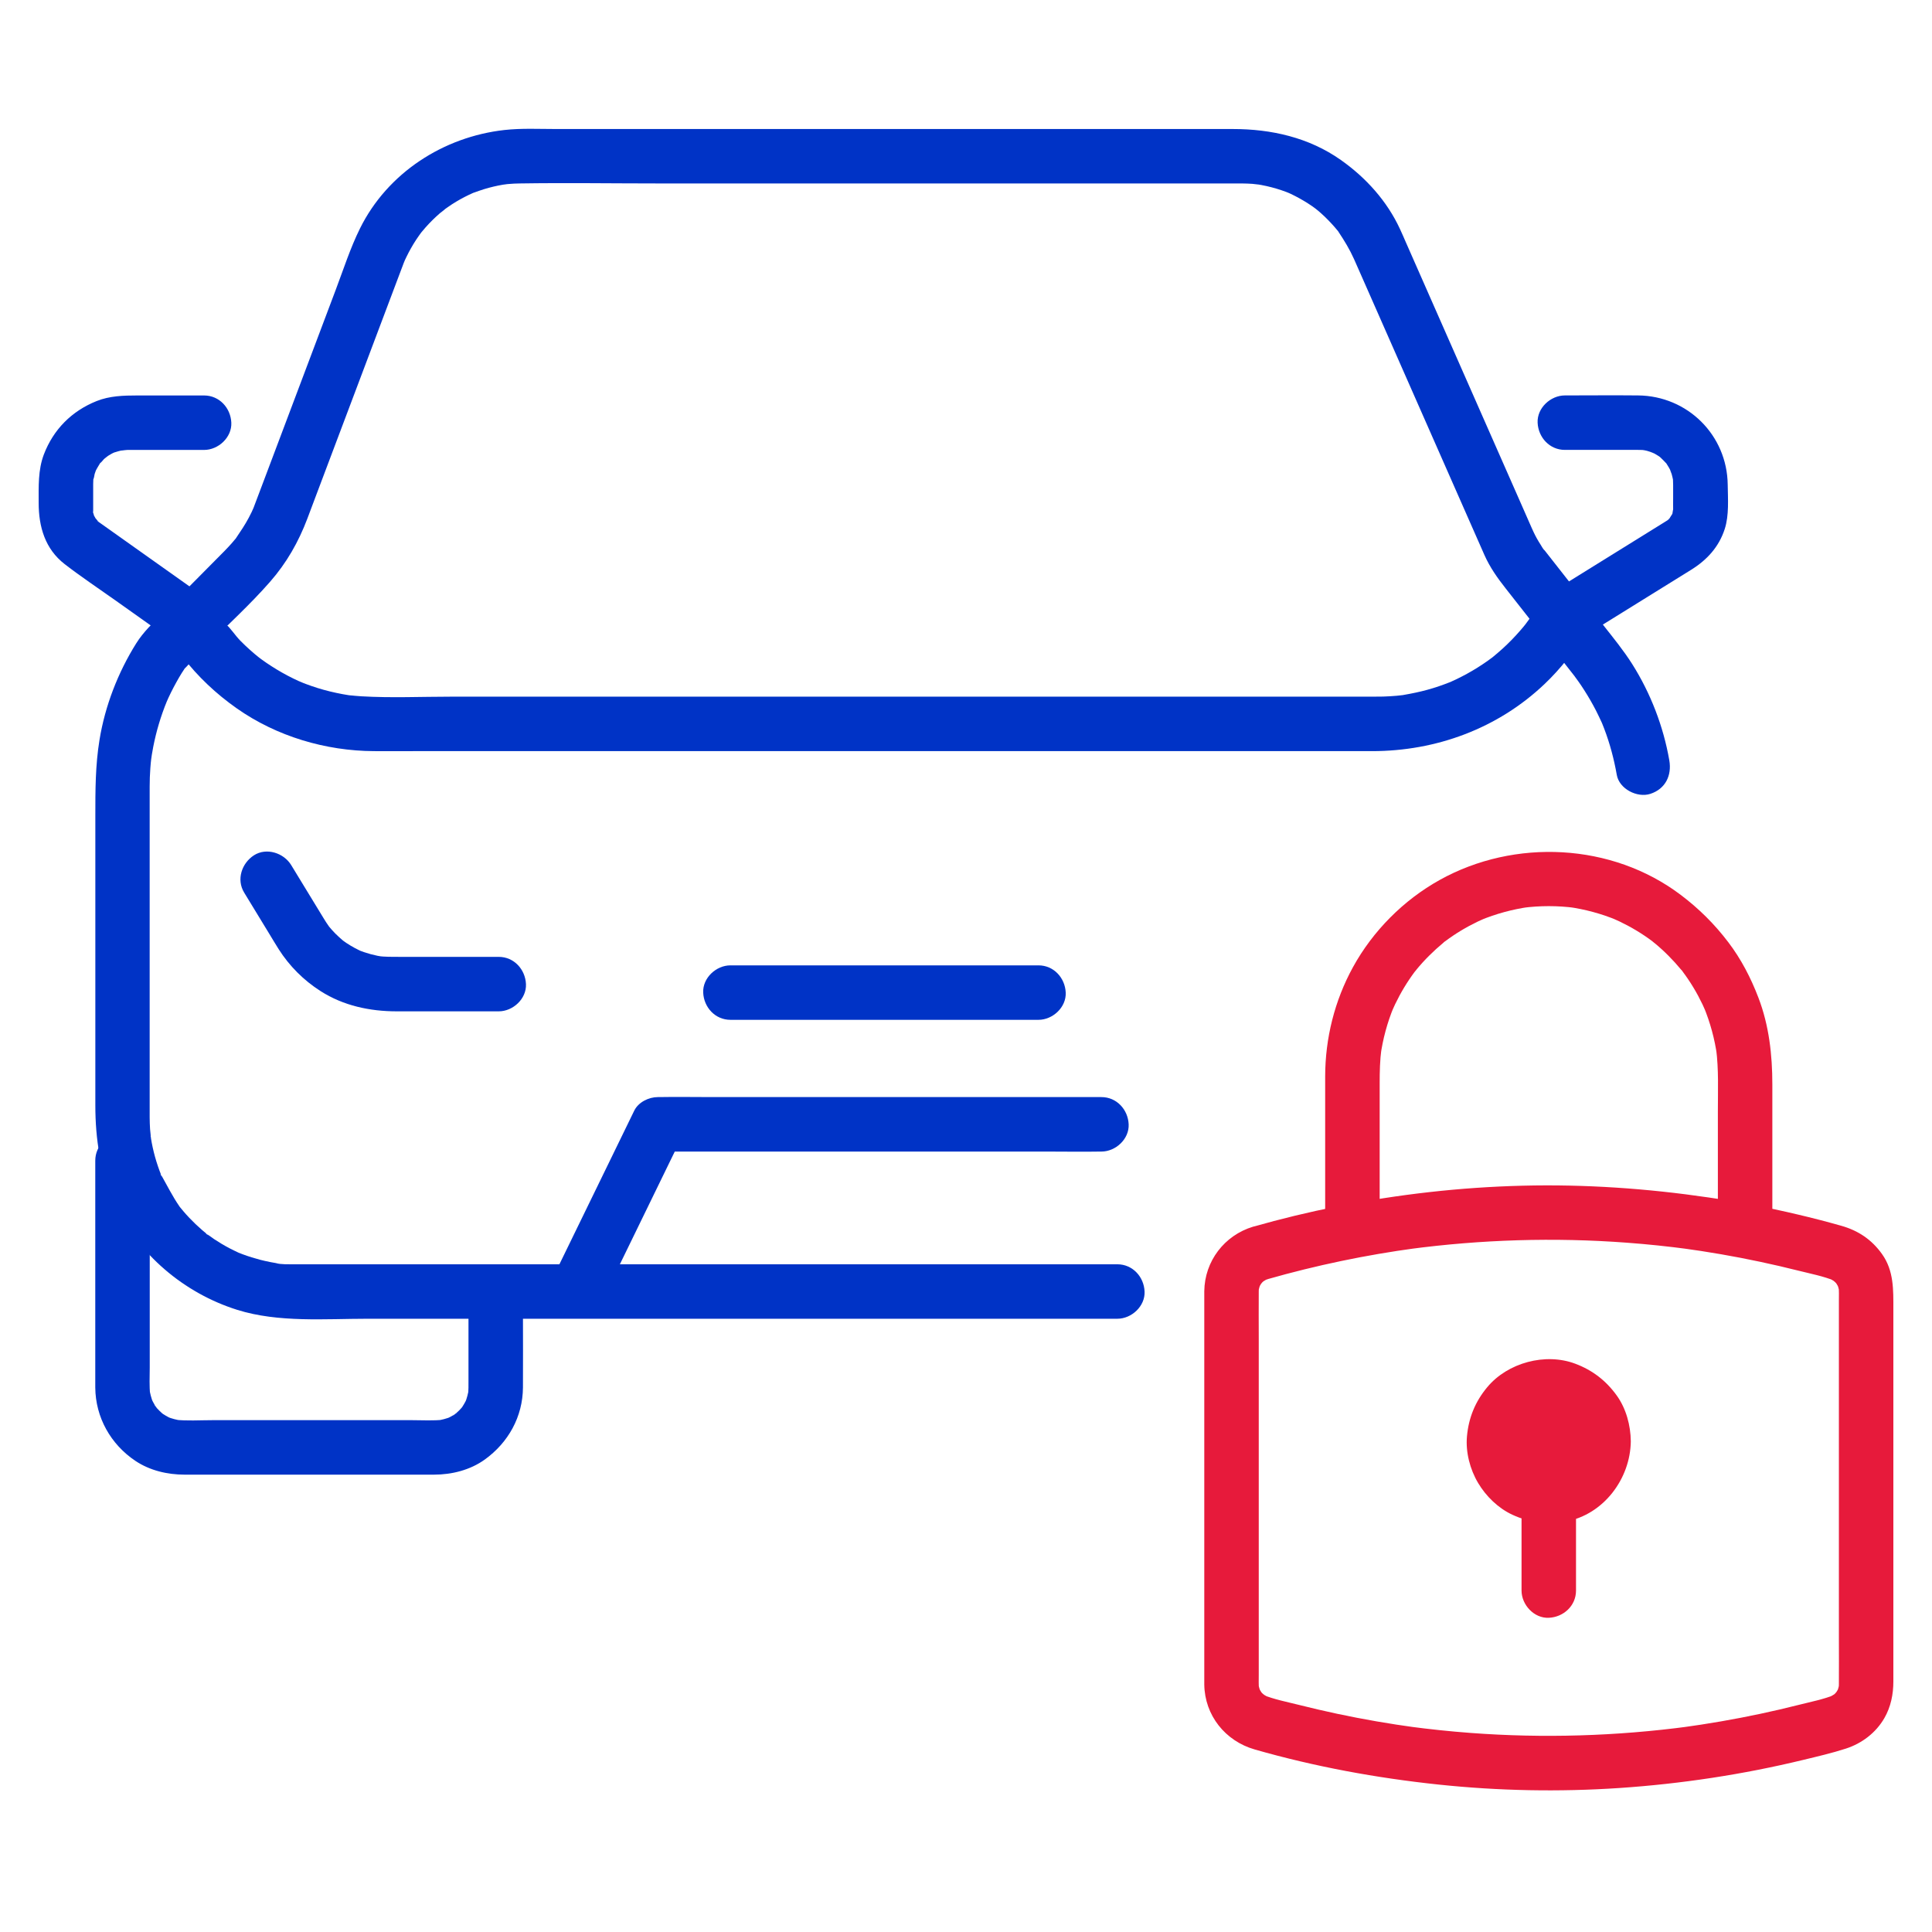
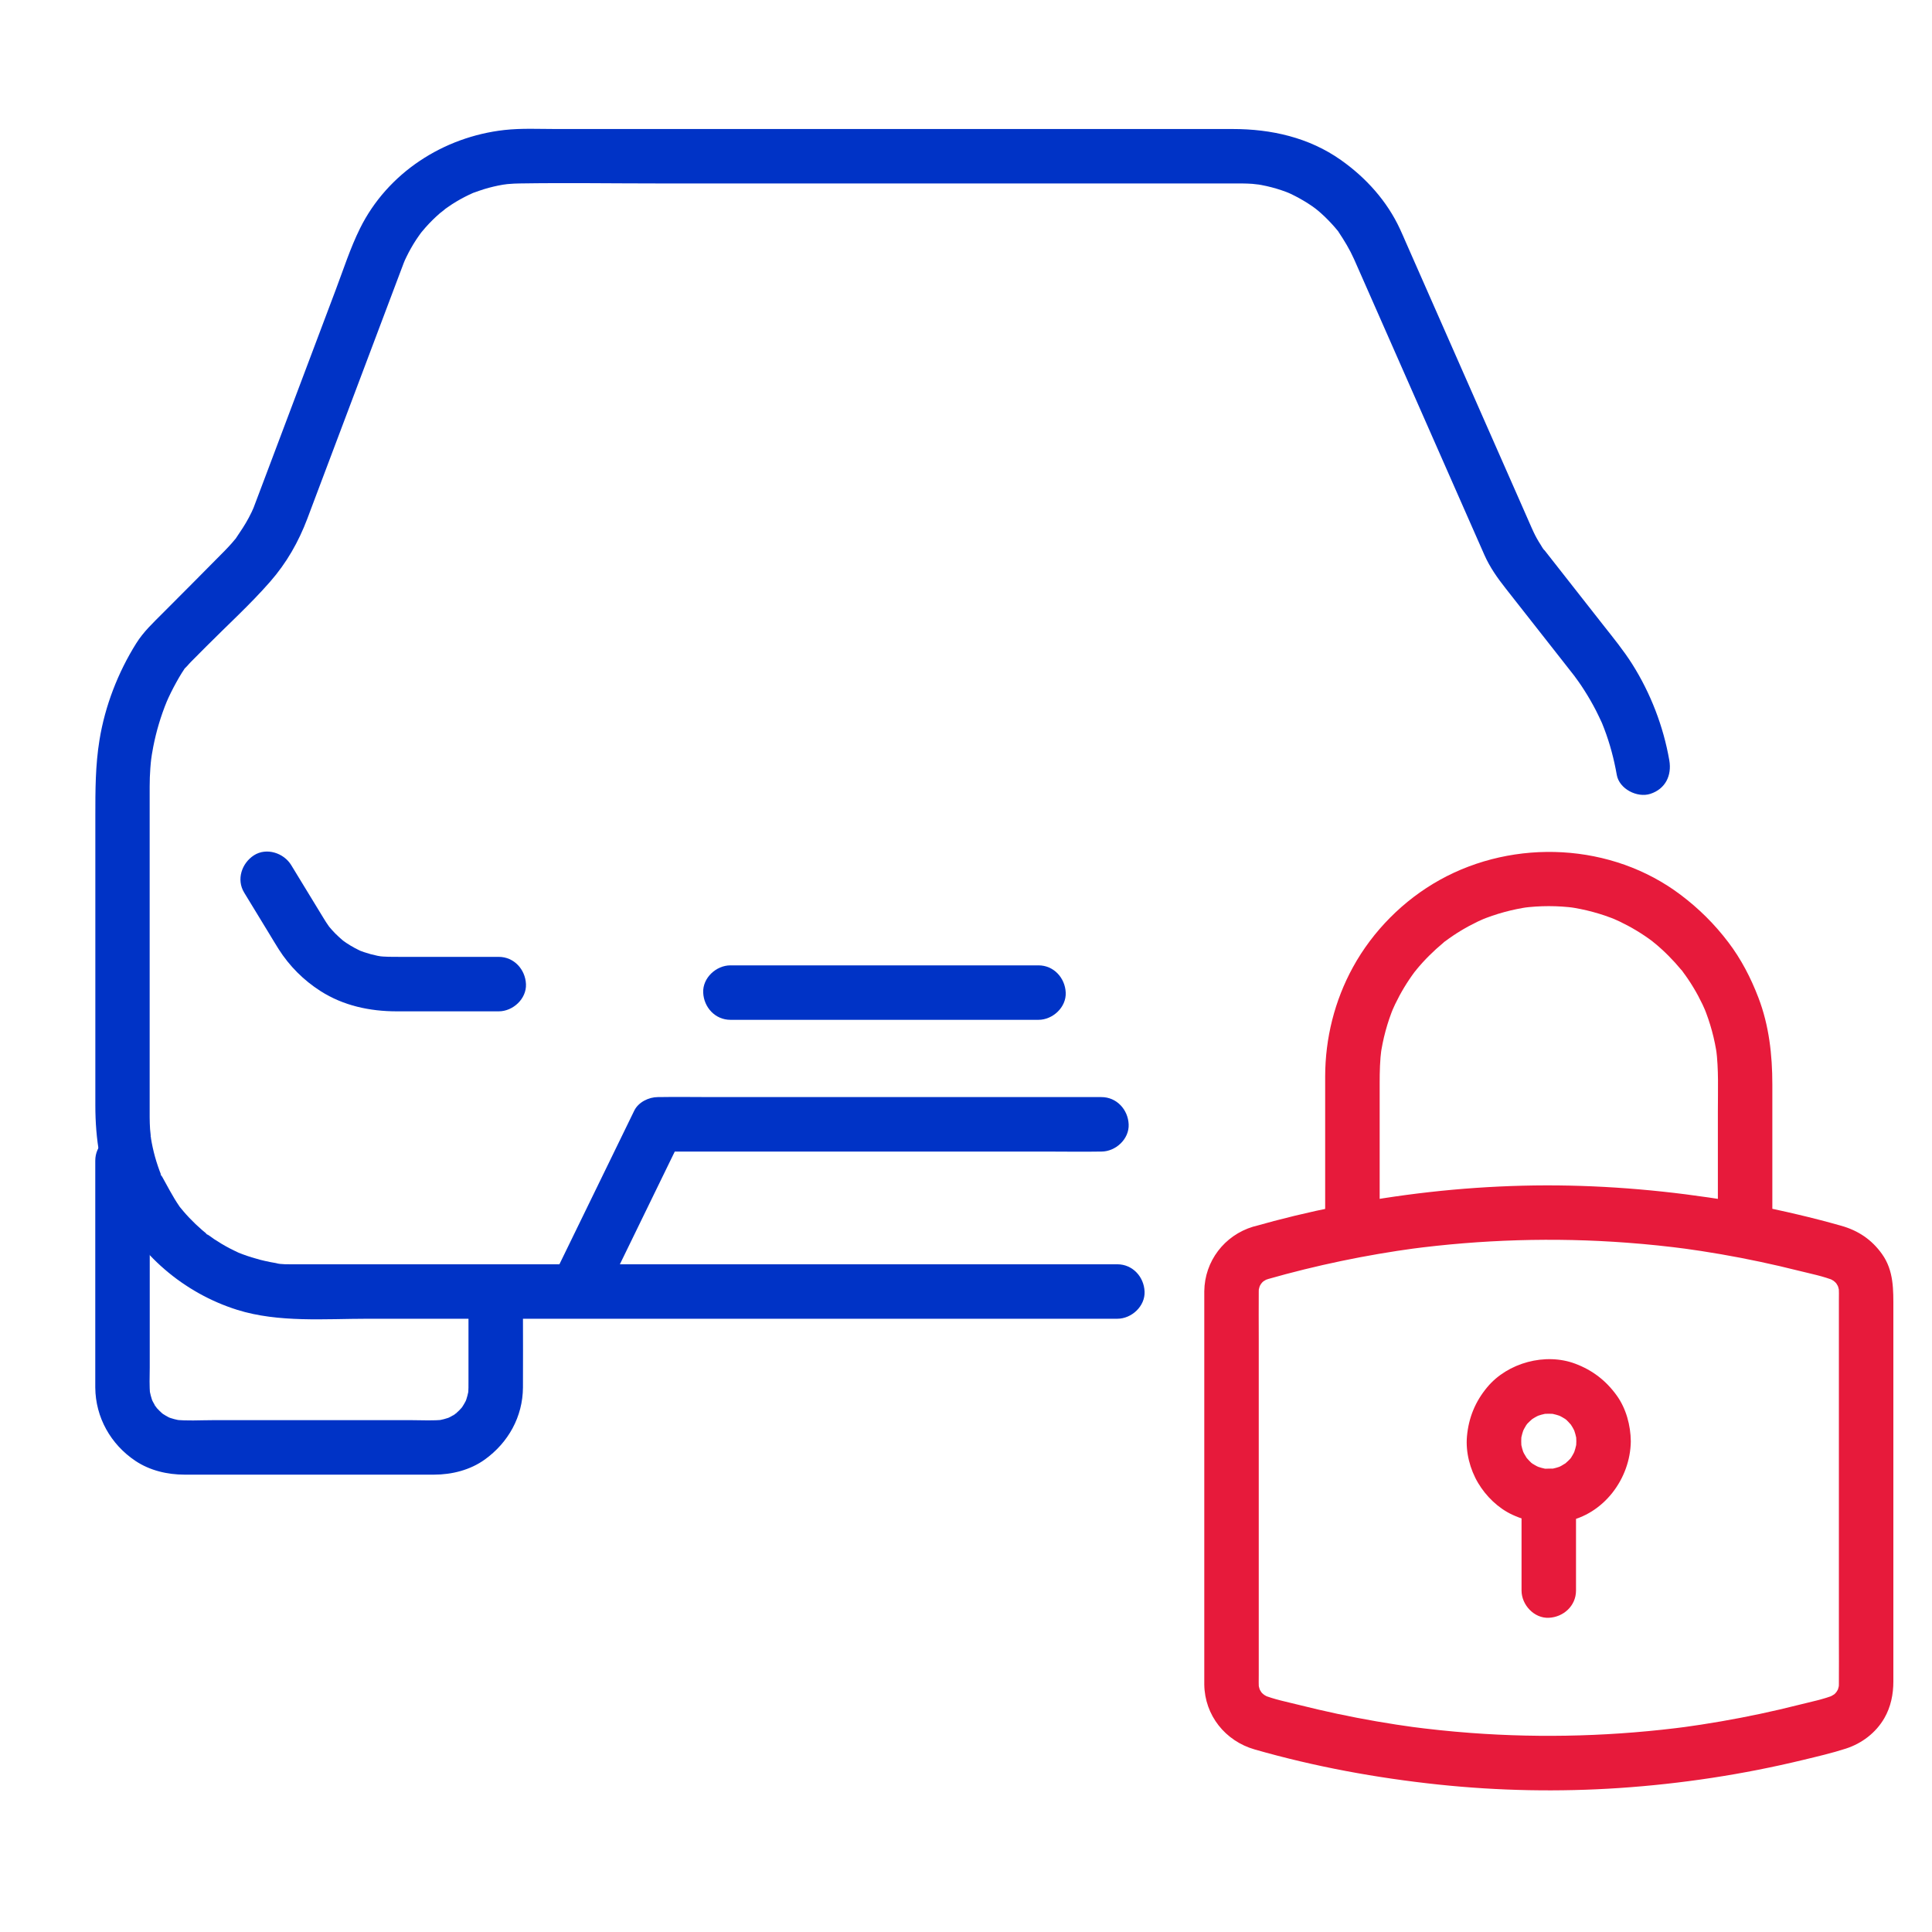
<svg xmlns="http://www.w3.org/2000/svg" width="150" height="150" viewBox="0 0 150 150" fill="none">
  <path d="M98.409 99.316C102.192 98.236 106.054 97.433 109.953 96.906L109.392 96.982C114.997 96.235 120.674 96.06 126.313 96.483C127.914 96.601 129.515 96.77 131.108 96.982L130.547 96.906C132.602 97.185 134.649 97.537 136.676 97.969C137.671 98.18 138.664 98.411 139.65 98.659C140.581 98.893 141.576 99.082 142.467 99.449C142.297 99.378 142.131 99.308 141.962 99.234C142.125 99.308 142.283 99.389 142.433 99.488C142.729 99.683 142.314 99.426 142.275 99.358C142.309 99.418 142.438 99.502 142.486 99.553C142.543 99.609 142.593 99.671 142.65 99.728C142.816 99.905 142.343 99.285 142.523 99.564C142.627 99.728 142.72 99.891 142.802 100.066L142.588 99.561C142.701 99.832 142.78 100.111 142.822 100.401L142.746 99.841C142.788 100.218 142.771 100.602 142.771 100.979V127.13C142.771 128.337 142.782 129.546 142.771 130.753C142.771 130.897 142.763 131.038 142.746 131.181L142.822 130.62C142.78 130.911 142.703 131.19 142.588 131.46L142.802 130.956C142.729 131.116 142.647 131.271 142.551 131.418C142.357 131.711 142.616 131.297 142.684 131.26C142.624 131.294 142.54 131.424 142.489 131.472C142.433 131.528 142.371 131.579 142.314 131.635C142.137 131.801 142.754 131.331 142.475 131.508C142.309 131.615 142.142 131.708 141.962 131.79C142.131 131.72 142.297 131.649 142.467 131.576C141.595 131.934 140.626 132.12 139.715 132.351C138.706 132.608 137.694 132.842 136.676 133.059C134.646 133.49 132.602 133.843 130.547 134.122L131.108 134.046C125.504 134.793 119.826 134.967 114.187 134.545C112.586 134.426 110.985 134.257 109.392 134.046L109.953 134.122C107.898 133.843 105.851 133.49 103.824 133.059C102.829 132.847 101.837 132.616 100.85 132.368C99.919 132.134 98.924 131.945 98.034 131.579C98.203 131.649 98.369 131.72 98.538 131.793C98.375 131.72 98.217 131.638 98.067 131.539C97.771 131.345 98.186 131.601 98.225 131.669C98.191 131.61 98.062 131.525 98.014 131.474C97.957 131.418 97.907 131.356 97.85 131.3C97.684 131.122 98.158 131.742 97.977 131.463C97.873 131.3 97.78 131.136 97.698 130.961C97.769 131.131 97.839 131.297 97.912 131.466C97.799 131.195 97.721 130.916 97.678 130.626C97.704 130.812 97.729 131.001 97.754 131.187C97.712 130.809 97.729 130.426 97.729 130.048V103.897C97.729 102.691 97.718 101.481 97.729 100.275C97.729 100.131 97.737 99.99 97.754 99.846C97.729 100.032 97.704 100.221 97.678 100.407C97.721 100.117 97.797 99.838 97.912 99.567C97.842 99.736 97.771 99.903 97.698 100.072C97.771 99.911 97.853 99.756 97.949 99.609C98.144 99.316 97.884 99.731 97.816 99.767C97.876 99.733 97.96 99.604 98.011 99.556C98.067 99.499 98.129 99.449 98.189 99.392C98.366 99.226 97.749 99.697 98.028 99.519C98.194 99.412 98.361 99.319 98.541 99.237C98.372 99.308 98.206 99.378 98.036 99.451C98.16 99.401 98.284 99.356 98.411 99.319C99.469 98.998 100.247 97.825 99.888 96.717C99.542 95.648 98.423 94.896 97.286 95.24C95.059 95.916 93.528 97.915 93.5 100.252C93.498 100.497 93.5 100.74 93.5 100.985V130.093C93.5 130.324 93.498 130.553 93.5 130.784C93.531 133.18 95.13 135.173 97.413 135.827C102.076 137.164 106.866 138.043 111.687 138.553C116.344 139.044 121.046 139.134 125.721 138.821C130.527 138.497 135.317 137.773 140 136.639C141.105 136.371 142.23 136.112 143.31 135.762C144.556 135.359 145.641 134.536 146.301 133.394C146.805 132.518 147 131.542 147 130.544V101.639C147 100.148 147.045 98.659 146.117 97.36C145.32 96.243 144.274 95.541 142.957 95.169C141.827 94.85 140.691 94.555 139.546 94.287C137.268 93.748 134.968 93.308 132.65 92.97C127.866 92.268 123.04 91.936 118.205 92.057C113.373 92.178 108.543 92.728 103.804 93.669C101.611 94.106 99.435 94.631 97.286 95.245C96.224 95.55 95.457 96.754 95.809 97.847C96.159 98.93 97.269 99.649 98.411 99.325L98.409 99.316Z" fill="#E71A3B" />
  <path d="M107.117 94.067V84.09C107.117 83.199 107.137 82.311 107.255 81.425L107.179 81.986C107.363 80.667 107.709 79.379 108.222 78.15C108.152 78.319 108.081 78.485 108.008 78.654C108.394 77.741 108.865 76.864 109.418 76.041C109.556 75.835 109.697 75.635 109.846 75.438C109.939 75.313 110.185 75.034 109.739 75.573C109.818 75.477 109.891 75.381 109.97 75.285C110.283 74.905 110.613 74.541 110.963 74.194C111.312 73.847 111.676 73.515 112.054 73.202C112.119 73.148 112.26 72.985 112.341 72.971C112.24 72.99 111.885 73.317 112.206 73.078C112.403 72.931 112.603 72.787 112.809 72.649C113.632 72.094 114.509 71.626 115.423 71.24L114.918 71.454C116.15 70.944 117.436 70.594 118.755 70.411L118.194 70.487C119.558 70.307 120.934 70.307 122.299 70.487L121.738 70.411C123.057 70.594 124.345 70.941 125.574 71.454L125.07 71.24C125.983 71.626 126.86 72.097 127.683 72.649C127.886 72.787 128.089 72.928 128.287 73.078C128.411 73.171 128.69 73.416 128.151 72.971C128.247 73.05 128.343 73.123 128.439 73.202C128.819 73.515 129.183 73.845 129.53 74.194C129.877 74.541 130.209 74.907 130.522 75.285C130.576 75.35 130.739 75.491 130.753 75.573C130.734 75.471 130.407 75.116 130.646 75.438C130.793 75.635 130.937 75.835 131.075 76.041C131.63 76.864 132.098 77.741 132.484 78.654L132.27 78.15C132.78 79.382 133.13 80.667 133.313 81.986L133.237 81.425C133.446 83.024 133.375 84.659 133.375 86.266V94.069C133.375 95.174 134.348 96.235 135.49 96.184C136.634 96.133 137.604 95.254 137.604 94.069V84.2C137.604 81.905 137.35 79.618 136.524 77.462C135.935 75.922 135.185 74.471 134.187 73.157C133.113 71.744 131.912 70.552 130.494 69.481C125.149 65.441 117.593 65.085 111.78 68.319C108.975 69.878 106.587 72.277 105.042 75.094C103.616 77.693 102.889 80.616 102.886 83.579C102.886 86.974 102.886 90.368 102.886 93.762V94.069C102.886 95.174 103.858 96.235 105 96.184C106.145 96.133 107.115 95.254 107.115 94.069L107.117 94.067Z" fill="#E71A3B" />
  <path d="M122.386 111.898C122.386 112.096 122.372 112.287 122.347 112.485L122.423 111.924C122.367 112.302 122.265 112.662 122.119 113.015C122.189 112.846 122.26 112.679 122.333 112.51C122.231 112.736 122.119 112.956 121.981 113.164C121.947 113.215 121.91 113.266 121.876 113.316C121.716 113.559 122.034 113.099 122.037 113.108C122.051 113.13 121.775 113.398 121.758 113.415C121.67 113.503 121.572 113.576 121.487 113.663C121.329 113.827 121.887 113.381 121.699 113.503C121.648 113.536 121.6 113.576 121.546 113.61C121.326 113.756 121.095 113.88 120.856 113.987C121.025 113.917 121.191 113.846 121.36 113.773C121.008 113.92 120.647 114.021 120.269 114.078L120.83 114.002C120.438 114.049 120.052 114.049 119.66 114.002L120.221 114.078C119.844 114.021 119.483 113.92 119.13 113.773C119.299 113.844 119.466 113.914 119.635 113.987C119.409 113.886 119.19 113.773 118.981 113.635C118.93 113.601 118.879 113.565 118.829 113.531C118.586 113.37 119.046 113.689 119.037 113.691C119.015 113.706 118.747 113.429 118.73 113.412C118.643 113.325 118.569 113.226 118.482 113.142C118.318 112.984 118.764 113.542 118.643 113.353C118.609 113.302 118.569 113.254 118.535 113.201C118.389 112.981 118.265 112.75 118.158 112.51C118.228 112.679 118.299 112.846 118.372 113.015C118.225 112.662 118.124 112.302 118.067 111.924C118.093 112.11 118.118 112.299 118.144 112.485C118.096 112.093 118.096 111.707 118.144 111.315C118.118 111.501 118.093 111.69 118.067 111.876C118.124 111.498 118.225 111.137 118.372 110.785C118.301 110.954 118.231 111.12 118.158 111.289C118.259 111.064 118.372 110.844 118.51 110.635C118.544 110.585 118.581 110.534 118.614 110.483C118.775 110.241 118.457 110.7 118.454 110.692C118.44 110.669 118.716 110.401 118.733 110.385C118.82 110.297 118.919 110.224 119.003 110.136C119.161 109.973 118.603 110.418 118.792 110.297C118.843 110.263 118.891 110.224 118.944 110.19C119.164 110.043 119.395 109.919 119.635 109.812C119.466 109.883 119.299 109.953 119.13 110.026C119.483 109.88 119.844 109.778 120.221 109.722L119.66 109.798C120.052 109.75 120.438 109.75 120.83 109.798L120.269 109.722C120.647 109.778 121.008 109.88 121.36 110.026L120.856 109.812C121.081 109.914 121.301 110.026 121.51 110.165C121.56 110.198 121.611 110.235 121.662 110.269C121.904 110.43 121.445 110.111 121.453 110.108C121.476 110.094 121.744 110.37 121.761 110.387C121.848 110.475 121.921 110.573 122.009 110.658C122.172 110.816 121.727 110.258 121.848 110.447C121.882 110.497 121.921 110.545 121.955 110.599C122.102 110.819 122.226 111.05 122.333 111.289C122.262 111.12 122.192 110.954 122.119 110.785C122.265 111.137 122.367 111.498 122.423 111.876L122.347 111.315C122.372 111.509 122.384 111.704 122.386 111.901C122.398 113.006 123.351 114.066 124.501 114.016C125.637 113.965 126.629 113.085 126.615 111.901C126.601 110.666 126.254 109.364 125.527 108.352C124.693 107.193 123.649 106.387 122.313 105.882C119.985 105.003 117.053 105.795 115.465 107.706C114.538 108.82 114.028 110.066 113.895 111.509C113.782 112.744 114.129 114.08 114.763 115.143C115.378 116.175 116.322 117.094 117.416 117.602C118.755 118.222 120.131 118.394 121.583 118.126C124.506 117.588 126.581 114.805 126.615 111.904C126.627 110.799 125.634 109.739 124.501 109.79C123.345 109.84 122.401 110.717 122.386 111.904V111.898Z" fill="#E71A3B" />
-   <circle cx="120.002" cy="111.999" r="3" fill="#E71A3B" />
  <path d="M118.132 116.152V123.491C118.132 124.596 119.104 125.656 120.246 125.605C121.391 125.554 122.361 124.675 122.361 123.491V116.152C122.361 115.047 121.388 113.987 120.246 114.038C119.102 114.089 118.132 114.968 118.132 116.152Z" fill="#E71A3B" />
  <path d="M86.745 98.159H24.177C23.832 98.159 23.489 98.159 23.145 98.159C23.049 98.159 22.953 98.159 22.857 98.159C22.398 98.153 21.834 98.187 21.388 98.063C21.865 98.198 21.538 98.082 21.391 98.06C21.259 98.037 21.129 98.015 20.996 97.989C20.737 97.939 20.478 97.879 20.221 97.815C19.764 97.696 19.311 97.555 18.868 97.392C18.747 97.347 18.625 97.293 18.504 97.251C18.2 97.147 18.964 97.474 18.507 97.251C18.273 97.138 18.039 97.031 17.811 96.91C17.399 96.693 17.002 96.456 16.615 96.199C16.424 96.072 16.243 95.92 16.049 95.799C16.435 96.123 15.781 95.633 16.049 95.799C15.93 95.7 15.812 95.604 15.694 95.503C15.344 95.201 15.011 94.883 14.693 94.547C14.535 94.381 14.38 94.209 14.23 94.031C14.146 93.933 14.067 93.834 13.985 93.735C13.706 93.403 14.208 94.062 13.94 93.676C13.387 92.878 12.979 92.044 12.505 91.207C12.685 91.683 12.347 90.93 12.505 91.207C12.468 91.108 12.429 91.012 12.392 90.913C12.302 90.668 12.217 90.42 12.139 90.169C11.992 89.69 11.871 89.199 11.778 88.706C11.752 88.573 11.733 88.444 11.71 88.311C11.648 87.97 11.749 88.385 11.719 88.393C11.727 88.393 11.654 87.694 11.651 87.666C11.631 87.361 11.623 87.057 11.62 86.749C11.62 86.366 11.62 85.983 11.62 85.599V61.368C11.62 61.267 11.62 61.168 11.62 61.067C11.62 60.587 11.637 60.111 11.673 59.632C11.685 59.496 11.696 59.361 11.707 59.226C11.704 59.26 11.778 58.594 11.741 58.899C11.704 59.203 11.795 58.544 11.792 58.575C11.826 58.374 11.86 58.174 11.899 57.974C12.017 57.376 12.161 56.784 12.336 56.201C12.423 55.91 12.516 55.62 12.618 55.332C12.674 55.172 12.733 55.014 12.793 54.856C12.821 54.783 13.041 54.247 12.886 54.608C13.125 54.047 13.399 53.497 13.695 52.964C13.827 52.725 13.963 52.491 14.106 52.26C14.194 52.116 14.304 51.975 14.38 51.825C14.521 51.543 14.239 51.98 14.228 51.986C14.445 51.842 14.633 51.577 14.817 51.394C15.22 50.988 15.623 50.582 16.029 50.176C17.673 48.524 19.426 46.931 20.963 45.175C22.248 43.709 23.173 42.085 23.861 40.27C24.069 39.717 24.278 39.162 24.487 38.606C26.353 33.656 28.219 28.708 30.085 23.758C30.404 22.912 30.723 22.069 31.041 21.223C31.12 21.012 31.199 20.8 31.281 20.589C31.295 20.549 31.312 20.51 31.326 20.468C31.326 20.462 31.329 20.459 31.331 20.453C31.331 20.448 31.551 19.929 31.419 20.228C31.3 20.49 31.532 19.991 31.56 19.938C31.78 19.484 32.031 19.041 32.307 18.618C32.445 18.41 32.592 18.207 32.738 18.004C32.487 18.359 32.651 18.114 32.716 18.038C32.823 17.911 32.927 17.784 33.037 17.66C33.384 17.268 33.756 16.901 34.151 16.557C34.252 16.47 34.841 16.036 34.427 16.321C34.653 16.166 34.872 16.002 35.104 15.853C35.521 15.585 35.952 15.345 36.398 15.131C36.522 15.072 36.648 15.015 36.773 14.959C37.074 14.821 36.296 15.125 36.804 14.953C37.066 14.863 37.322 14.764 37.587 14.685C38.067 14.539 38.557 14.423 39.05 14.339C39.07 14.336 39.614 14.268 39.27 14.302C38.924 14.336 39.479 14.285 39.496 14.285C39.781 14.26 40.065 14.246 40.35 14.243C43.97 14.187 47.595 14.243 51.215 14.243H95.691C96.207 14.243 96.72 14.237 97.233 14.274C97.413 14.288 97.991 14.37 97.52 14.294C97.799 14.339 98.078 14.387 98.355 14.451C98.876 14.57 99.386 14.722 99.885 14.911C99.998 14.953 100.353 15.108 99.922 14.919C100.024 14.965 100.125 15.01 100.227 15.058C100.452 15.165 100.675 15.28 100.895 15.402C101.115 15.523 101.329 15.652 101.54 15.785C101.659 15.861 101.772 15.937 101.887 16.016C101.935 16.05 102.372 16.371 102.144 16.197C101.884 15.999 102.313 16.34 102.321 16.346C102.406 16.416 102.49 16.49 102.575 16.566C102.761 16.732 102.944 16.907 103.119 17.087C103.297 17.268 103.466 17.454 103.632 17.643C103.705 17.727 103.776 17.815 103.849 17.902C104.159 18.271 103.683 17.643 103.928 18.012C104.379 18.689 104.791 19.365 105.124 20.11C105.29 20.479 105.451 20.851 105.614 21.22C106.482 23.194 107.354 25.164 108.222 27.138C110.339 31.945 112.456 36.754 114.576 41.561C114.802 42.071 115.024 42.581 115.25 43.089C115.673 44.042 116.254 44.865 116.896 45.68C118.419 47.619 119.941 49.556 121.464 51.495C121.7 51.797 121.937 52.099 122.174 52.401C122.213 52.451 122.253 52.499 122.292 52.55C122.089 52.285 122.515 52.863 122.566 52.936C122.721 53.156 122.87 53.379 123.014 53.607C123.338 54.114 123.64 54.639 123.916 55.175C124.068 55.473 124.209 55.775 124.35 56.077C124.376 56.133 124.508 56.449 124.373 56.125C124.435 56.28 124.497 56.435 124.556 56.59C124.996 57.746 125.312 58.941 125.526 60.159C125.715 61.253 127.113 61.963 128.128 61.636C129.304 61.255 129.808 60.207 129.605 59.034C129.146 56.398 128.153 53.819 126.724 51.557C126.053 50.498 125.258 49.525 124.483 48.541C122.944 46.579 121.404 44.617 119.865 42.657C119.82 42.598 119.775 42.539 119.727 42.483C119.696 42.443 119.947 42.753 119.924 42.736C119.803 42.643 119.707 42.432 119.623 42.305C119.411 41.981 119.222 41.642 119.059 41.293C118.997 41.16 118.938 41.025 118.878 40.893C118.636 40.343 118.393 39.793 118.154 39.246C117.181 37.039 116.209 34.831 115.236 32.624C113.206 28.017 111.179 23.414 109.149 18.807C109.003 18.472 108.859 18.136 108.704 17.803C107.7 15.621 106.054 13.795 104.1 12.419C101.628 10.674 98.696 10.017 95.719 10.017H43.195C41.861 10.017 40.494 9.946 39.166 10.093C34.433 10.623 30.091 13.414 27.951 17.733C27.196 19.258 26.663 20.922 26.062 22.512C25.079 25.125 24.092 27.735 23.108 30.349C22.212 32.728 21.315 35.108 20.419 37.484C20.207 38.042 19.998 38.598 19.787 39.156C19.773 39.193 19.759 39.227 19.747 39.263C19.725 39.325 19.598 39.649 19.736 39.314C19.612 39.615 19.466 39.911 19.313 40.199C19.02 40.752 18.676 41.259 18.327 41.775C18.121 42.08 18.637 41.423 18.236 41.888C18.152 41.986 18.067 42.088 17.983 42.187C17.808 42.384 17.628 42.576 17.444 42.764C15.854 44.386 14.242 45.987 12.643 47.597C11.89 48.355 11.146 49.04 10.574 49.953C9.156 52.217 8.152 54.814 7.724 57.452C7.402 59.426 7.402 61.36 7.402 63.342V85.802C7.402 88.452 7.786 90.972 8.894 93.411C10.692 97.369 14.295 100.403 18.42 101.697C21.625 102.7 25.239 102.387 28.56 102.387H86.751C87.856 102.387 88.916 101.415 88.865 100.273C88.815 99.128 87.935 98.159 86.751 98.159H86.745Z" fill="#0033C6" />
-   <path d="M121.489 34.927H125.174C125.794 34.927 126.414 34.927 127.035 34.927C127.192 34.927 127.35 34.927 127.511 34.936C127.655 34.944 128.007 35.034 127.545 34.93C127.655 34.955 127.765 34.975 127.875 35.003C128.035 35.045 128.19 35.11 128.351 35.153C127.911 35.034 128.32 35.144 128.447 35.212C128.568 35.277 128.681 35.353 128.797 35.423C128.915 35.491 129.16 35.739 128.828 35.435C129.031 35.621 129.217 35.807 129.403 36.01C129.352 35.953 129.166 35.652 129.369 35.97C129.442 36.086 129.515 36.199 129.583 36.317C129.651 36.435 129.707 36.559 129.769 36.684C129.546 36.235 129.758 36.7 129.786 36.799C129.834 36.962 129.865 37.126 129.902 37.29C129.882 37.211 129.876 36.839 129.89 37.236C129.896 37.38 129.902 37.524 129.902 37.667C129.902 38.006 129.902 38.341 129.902 38.679C129.902 38.959 129.893 39.243 129.902 39.522C129.902 39.596 129.902 39.861 129.913 39.613C129.927 39.297 129.854 39.841 129.848 39.861C129.769 40.221 129.82 39.948 129.868 39.852C129.831 39.925 129.496 40.408 129.651 40.236C129.859 40.004 129.445 40.419 129.451 40.413C129.566 40.306 129.724 40.238 129.442 40.408C129.428 40.416 129.417 40.425 129.403 40.433C129.284 40.503 129.166 40.58 129.05 40.653C126.586 42.181 124.122 43.712 121.658 45.24C121.258 45.488 120.852 45.733 120.455 45.987C119.727 46.452 119.369 47.134 118.896 47.831C118.825 47.935 118.752 48.039 118.678 48.141C118.653 48.177 118.278 48.679 118.557 48.318C118.385 48.541 118.205 48.758 118.019 48.969C117.59 49.463 117.134 49.931 116.649 50.371C116.42 50.579 116.184 50.776 115.944 50.977C115.634 51.233 115.868 51.041 115.935 50.991C115.789 51.103 115.639 51.214 115.487 51.318C114.983 51.673 114.461 52.003 113.92 52.299C113.649 52.448 113.376 52.589 113.096 52.725C112.958 52.792 112.815 52.851 112.676 52.919C112.355 53.08 113.136 52.744 112.586 52.959C112.008 53.187 111.425 53.39 110.827 53.553C110.224 53.72 109.615 53.844 109 53.951C108.408 54.055 109.277 53.931 108.91 53.968C108.752 53.985 108.597 54.005 108.439 54.019C108.092 54.05 107.746 54.069 107.396 54.081C107.109 54.089 106.821 54.089 106.531 54.089H35.025C32.713 54.089 30.373 54.196 28.064 54.061C27.74 54.041 27.419 54.01 27.095 53.976C27.182 53.985 27.498 54.041 27.081 53.976C26.923 53.951 26.762 53.925 26.604 53.895C25.942 53.773 25.285 53.613 24.642 53.413C24.337 53.317 24.033 53.212 23.734 53.099C23.616 53.054 23.494 53.007 23.376 52.961C23.805 53.13 23.221 52.891 23.176 52.871C22.595 52.606 22.029 52.307 21.485 51.977C21.211 51.811 20.943 51.639 20.678 51.459C20.546 51.369 20.416 51.276 20.286 51.182C20.21 51.126 19.878 50.867 20.179 51.106C19.649 50.686 19.145 50.235 18.668 49.753C18.248 49.328 17.893 48.744 17.442 48.366C17.78 48.648 17.676 48.673 17.529 48.479C17.416 48.335 17.306 48.188 17.194 48.042C16.686 47.385 16.193 46.593 15.522 46.102C15.277 45.922 15.023 45.75 14.775 45.572C13.554 44.707 12.333 43.841 11.116 42.976C10.013 42.192 8.911 41.411 7.806 40.627C7.721 40.568 7.634 40.512 7.555 40.45C7.484 40.394 7.563 40.427 7.656 40.52C7.608 40.472 7.25 40.016 7.493 40.377C7.436 40.292 7.205 39.81 7.36 40.216C7.315 40.097 7.29 39.976 7.25 39.855C7.087 39.364 7.211 40.182 7.234 39.66C7.236 39.601 7.234 39.542 7.234 39.48C7.234 39.091 7.234 38.702 7.234 38.316C7.234 38.073 7.231 37.828 7.234 37.586C7.234 37.47 7.242 37.354 7.245 37.239C7.262 36.743 7.124 37.456 7.25 37.208C7.307 37.098 7.315 36.92 7.349 36.799C7.408 36.599 7.521 36.356 7.366 36.684C7.484 36.432 7.625 36.204 7.766 35.97C8.009 35.567 7.563 36.094 7.786 35.948C7.888 35.88 7.978 35.739 8.065 35.652C8.144 35.575 8.226 35.508 8.308 35.435C7.936 35.773 8.31 35.44 8.406 35.381C8.499 35.322 8.592 35.268 8.688 35.215C8.88 35.11 9.117 35.045 8.784 35.156C9.052 35.068 9.317 34.998 9.59 34.933C9.074 35.048 9.728 34.933 9.889 34.933C10.027 34.933 10.165 34.933 10.304 34.933H15.846C16.951 34.933 18.011 33.96 17.96 32.818C17.91 31.674 17.03 30.704 15.846 30.704H10.656C9.588 30.704 8.513 30.735 7.504 31.138C5.57 31.911 4.149 33.337 3.405 35.285C2.948 36.486 3.002 37.777 3.002 39.046C3.002 40.892 3.498 42.621 5.023 43.799C6.286 44.777 7.625 45.665 8.928 46.59C10.416 47.647 11.905 48.702 13.393 49.759C13.14 49.505 12.889 49.254 12.635 49C13.145 49.663 13.653 50.323 14.166 50.985C15.37 52.544 16.774 53.866 18.386 55C21.476 57.17 25.276 58.301 29.043 58.318C30.075 58.324 31.106 58.318 32.138 58.318H106.522C111.506 58.318 116.285 56.562 119.919 53.108C121.179 51.91 122.287 50.503 123.164 49L122.405 49.759C125.371 47.918 128.337 46.08 131.3 44.239C132.526 43.478 133.457 42.466 133.908 41.07C134.254 39.999 134.153 38.739 134.139 37.622C134.091 33.78 131.018 30.738 127.184 30.701C125.287 30.681 123.389 30.701 121.495 30.701C120.39 30.701 119.33 31.674 119.38 32.816C119.431 33.96 120.311 34.93 121.495 34.93L121.489 34.927Z" fill="#0033C6" />
  <path d="M18.957 69.301C19.605 70.364 20.253 71.43 20.902 72.493C21.147 72.893 21.387 73.302 21.638 73.697C22.472 75.007 23.575 76.11 24.885 76.947C26.667 78.086 28.72 78.52 30.808 78.52H38.722C39.827 78.52 40.887 77.547 40.836 76.406C40.785 75.261 39.906 74.291 38.722 74.291H31.057C30.467 74.291 29.881 74.297 29.295 74.224C29.481 74.249 29.669 74.274 29.856 74.3C29.131 74.201 28.429 74.012 27.753 73.73C27.922 73.801 28.088 73.871 28.257 73.945C27.781 73.742 27.324 73.499 26.893 73.212C26.791 73.144 26.692 73.076 26.597 73.003C26.216 72.724 26.918 73.271 26.656 73.048C26.444 72.868 26.239 72.684 26.041 72.487C25.869 72.312 25.706 72.132 25.551 71.943C25.508 71.892 25.455 71.836 25.418 71.779C25.424 71.788 25.745 72.225 25.559 71.954C25.477 71.839 25.396 71.723 25.32 71.605C25.243 71.489 25.173 71.371 25.1 71.252L23.228 68.182C23.022 67.844 22.813 67.503 22.608 67.165C22.032 66.22 20.688 65.78 19.715 66.406C18.768 67.018 18.339 68.289 18.957 69.299V69.301Z" fill="#0033C6" />
  <path d="M46.576 101.341C47.287 99.883 47.997 98.423 48.708 96.965C49.841 94.637 50.977 92.308 52.11 89.979L52.9 88.361C52.291 88.711 51.682 89.06 51.073 89.407H81.269C82.662 89.407 84.06 89.432 85.453 89.407C85.473 89.407 85.492 89.407 85.515 89.407C86.62 89.407 87.68 88.434 87.629 87.293C87.579 86.148 86.699 85.178 85.515 85.178H55.319C53.926 85.178 52.528 85.153 51.135 85.178C51.115 85.178 51.096 85.178 51.073 85.178C50.371 85.178 49.568 85.57 49.246 86.224C48.536 87.682 47.825 89.142 47.115 90.6C45.981 92.928 44.845 95.257 43.712 97.585L42.923 99.204C42.438 100.196 42.621 101.535 43.681 102.096C44.631 102.598 46.058 102.398 46.574 101.338L46.576 101.341Z" fill="#0033C6" />
  <path d="M56.71 79.179H80.628C81.733 79.179 82.793 78.206 82.742 77.065C82.691 75.92 81.812 74.95 80.628 74.95H56.71C55.605 74.95 54.545 75.923 54.596 77.065C54.646 78.209 55.526 79.179 56.71 79.179Z" fill="#0033C6" />
-   <path d="M7.397 90.108V106.743C7.397 107.073 7.397 107.4 7.397 107.73C7.417 110.048 8.596 112.139 10.513 113.422C11.635 114.172 12.996 114.491 14.33 114.491H33.7C35.082 114.491 36.508 114.133 37.639 113.318C39.466 112.001 40.585 110 40.602 107.725C40.616 105.805 40.602 103.888 40.602 101.968V101.359C40.602 100.254 39.629 99.194 38.487 99.244C37.343 99.295 36.373 100.175 36.373 101.359V107.144C36.373 107.536 36.381 107.925 36.336 108.314L36.413 107.753C36.356 108.161 36.255 108.553 36.102 108.934L36.317 108.429C36.204 108.7 36.069 108.959 35.908 109.205C35.894 109.227 35.787 109.396 35.778 109.393C35.77 109.393 36.13 108.965 35.942 109.182C35.84 109.298 35.742 109.413 35.634 109.52C35.538 109.616 35.434 109.706 35.33 109.799C35.195 109.921 35 109.963 35.505 109.667C35.454 109.698 35.403 109.737 35.355 109.771C35.099 109.943 34.825 110.084 34.543 110.205C34.712 110.135 34.879 110.064 35.048 109.991C34.665 110.143 34.273 110.248 33.867 110.301L34.428 110.225C33.647 110.315 32.835 110.262 32.051 110.262H16.444C15.5 110.262 14.516 110.332 13.574 110.225L14.135 110.301C13.726 110.245 13.335 110.143 12.954 109.991C13.123 110.062 13.29 110.132 13.459 110.205C13.188 110.093 12.929 109.957 12.683 109.797C12.661 109.783 12.492 109.675 12.495 109.667C12.495 109.658 12.923 110.019 12.706 109.83C12.59 109.729 12.475 109.63 12.368 109.523C12.269 109.427 12.182 109.323 12.089 109.219C11.967 109.083 11.925 108.889 12.221 109.393C12.19 109.343 12.151 109.292 12.117 109.244C11.945 108.987 11.804 108.714 11.683 108.432L11.897 108.937C11.745 108.553 11.64 108.161 11.587 107.756L11.663 108.317C11.581 107.612 11.626 106.879 11.626 106.171V90.11C11.626 89.005 10.654 87.945 9.512 87.996C8.367 88.047 7.397 88.926 7.397 90.11V90.108Z" fill="#0033C6" />
+   <path d="M7.397 90.108V106.743C7.397 107.073 7.397 107.4 7.397 107.73C7.417 110.048 8.596 112.139 10.513 113.422C11.635 114.172 12.996 114.491 14.33 114.491H33.7C35.082 114.491 36.508 114.133 37.639 113.318C39.466 112.001 40.585 110 40.602 107.725C40.616 105.805 40.602 103.888 40.602 101.968V101.359C40.602 100.254 39.629 99.194 38.487 99.244C37.343 99.295 36.373 100.175 36.373 101.359V107.144C36.373 107.536 36.381 107.925 36.336 108.314L36.413 107.753C36.356 108.161 36.255 108.553 36.102 108.934L36.317 108.429C36.204 108.7 36.069 108.959 35.908 109.205C35.77 109.393 36.13 108.965 35.942 109.182C35.84 109.298 35.742 109.413 35.634 109.52C35.538 109.616 35.434 109.706 35.33 109.799C35.195 109.921 35 109.963 35.505 109.667C35.454 109.698 35.403 109.737 35.355 109.771C35.099 109.943 34.825 110.084 34.543 110.205C34.712 110.135 34.879 110.064 35.048 109.991C34.665 110.143 34.273 110.248 33.867 110.301L34.428 110.225C33.647 110.315 32.835 110.262 32.051 110.262H16.444C15.5 110.262 14.516 110.332 13.574 110.225L14.135 110.301C13.726 110.245 13.335 110.143 12.954 109.991C13.123 110.062 13.29 110.132 13.459 110.205C13.188 110.093 12.929 109.957 12.683 109.797C12.661 109.783 12.492 109.675 12.495 109.667C12.495 109.658 12.923 110.019 12.706 109.83C12.59 109.729 12.475 109.63 12.368 109.523C12.269 109.427 12.182 109.323 12.089 109.219C11.967 109.083 11.925 108.889 12.221 109.393C12.19 109.343 12.151 109.292 12.117 109.244C11.945 108.987 11.804 108.714 11.683 108.432L11.897 108.937C11.745 108.553 11.64 108.161 11.587 107.756L11.663 108.317C11.581 107.612 11.626 106.879 11.626 106.171V90.11C11.626 89.005 10.654 87.945 9.512 87.996C8.367 88.047 7.397 88.926 7.397 90.11V90.108Z" fill="#0033C6" />
</svg>